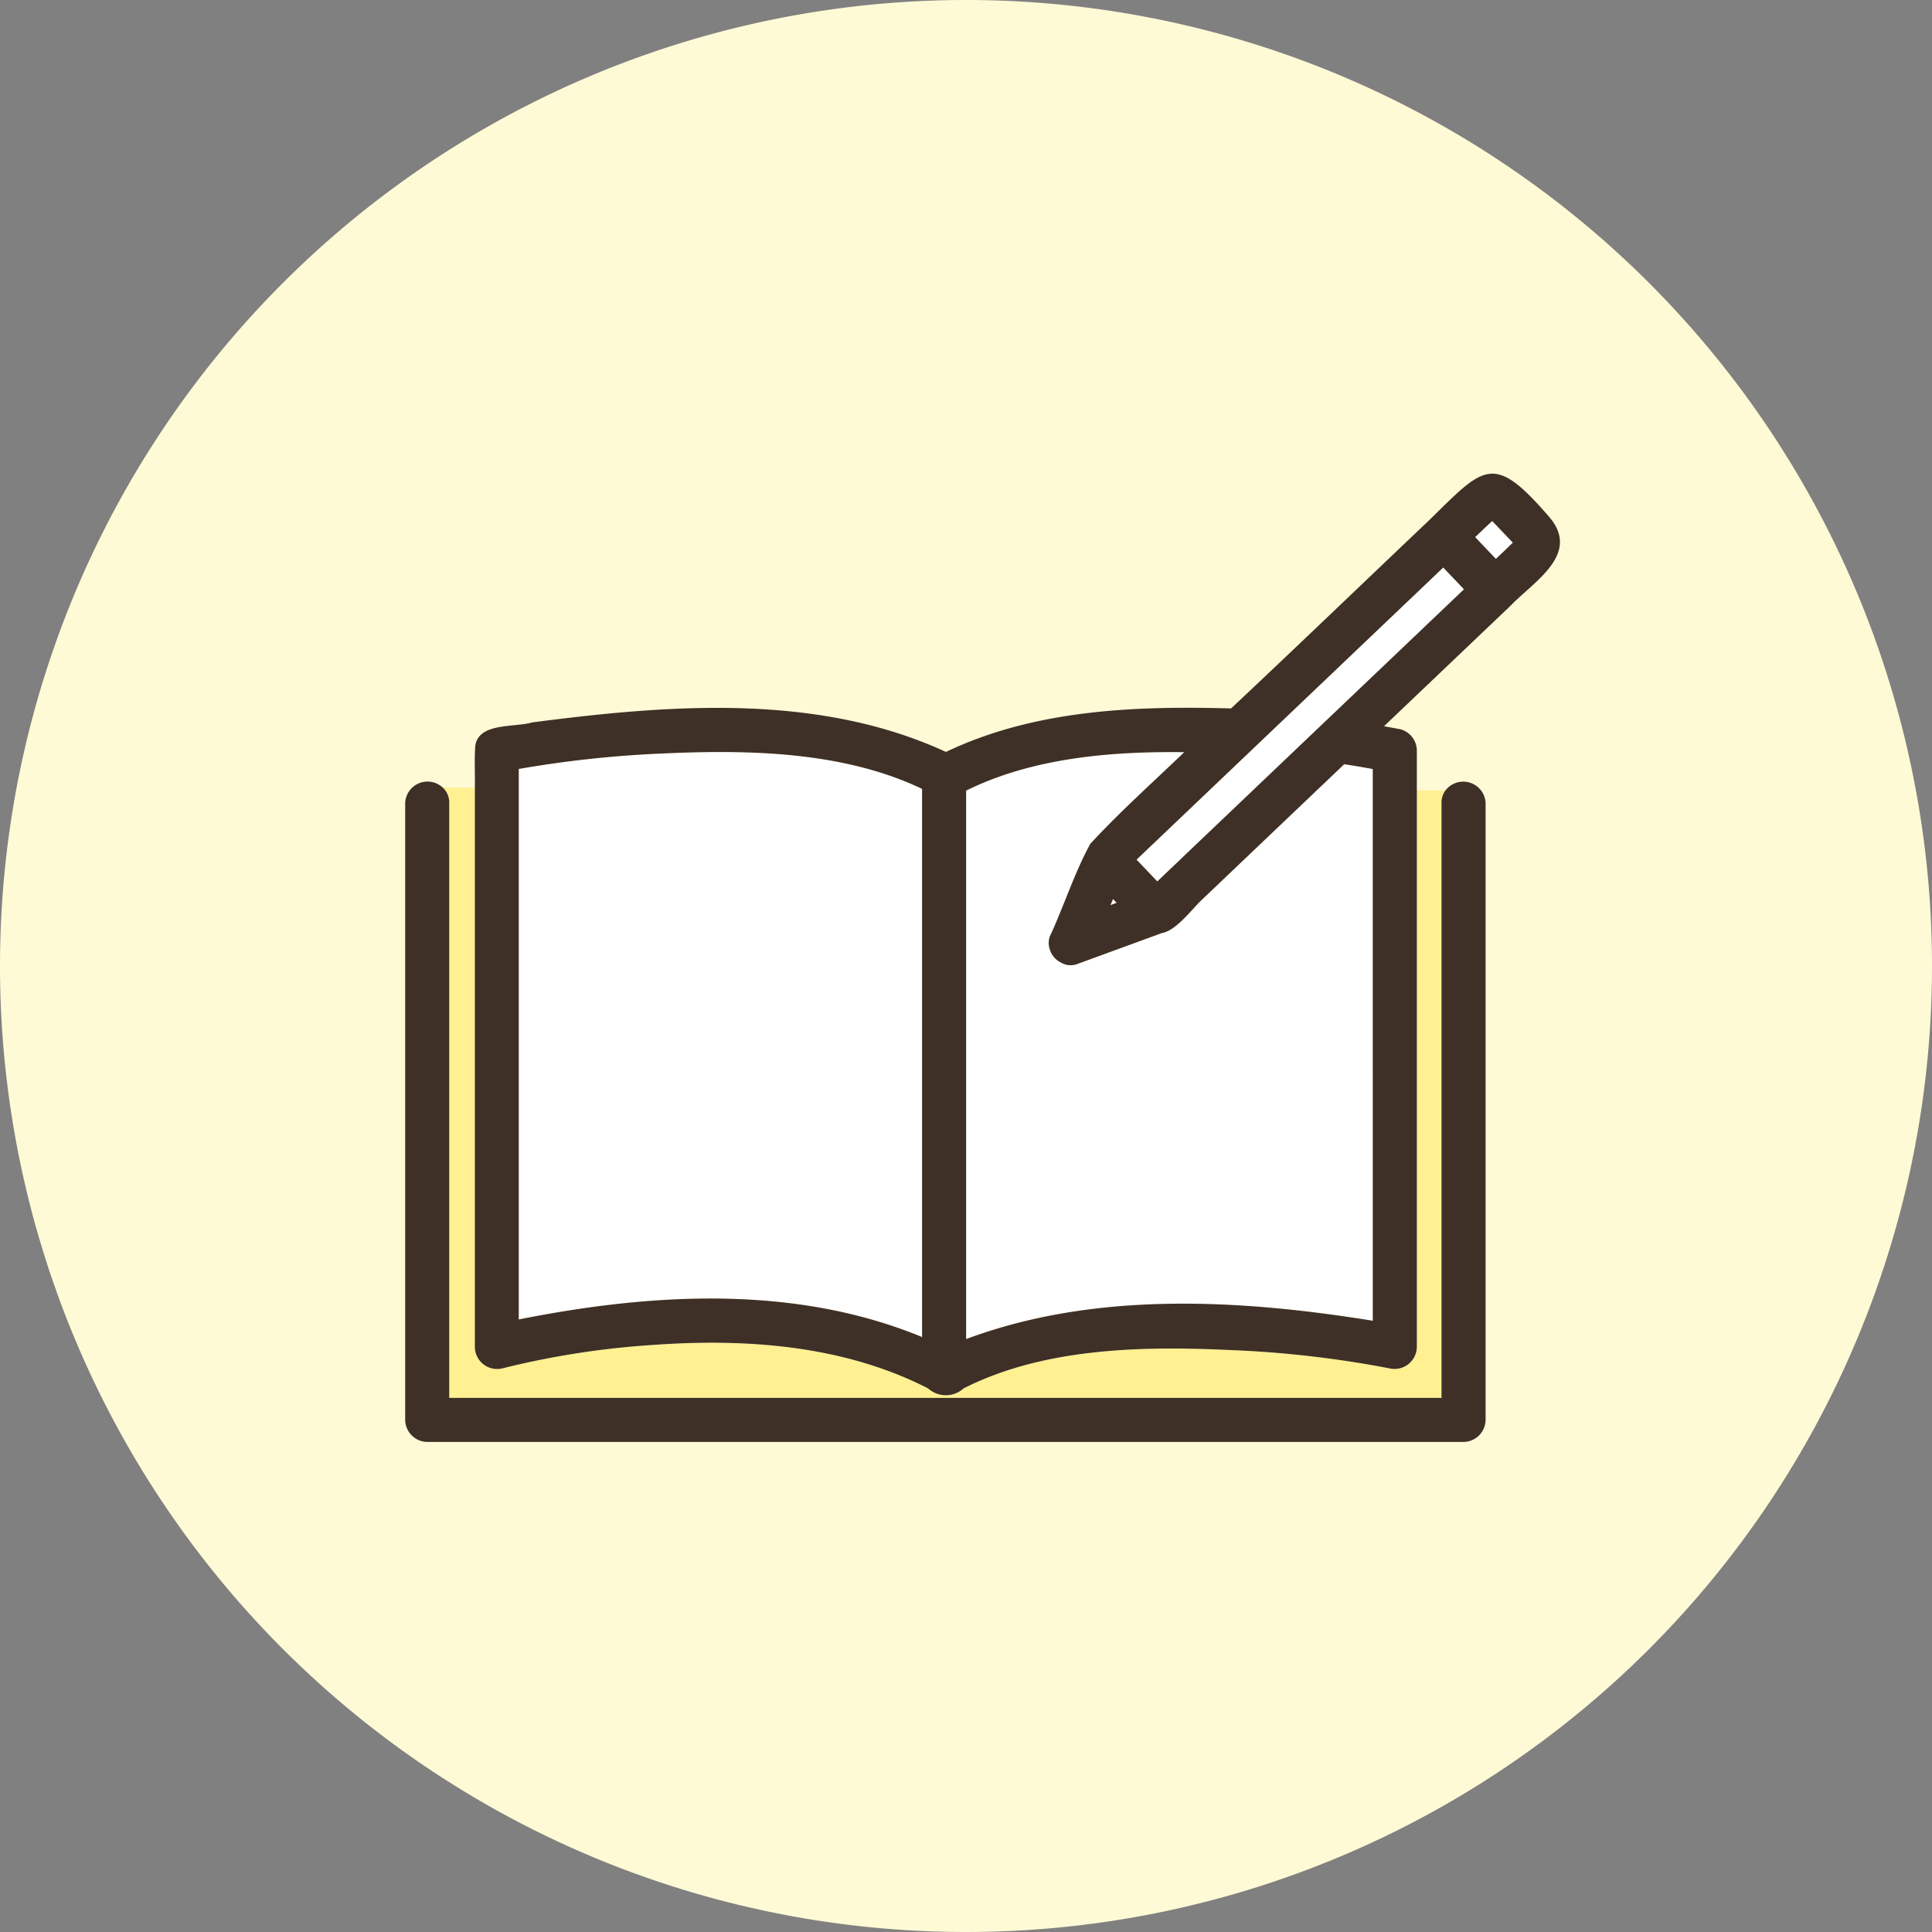
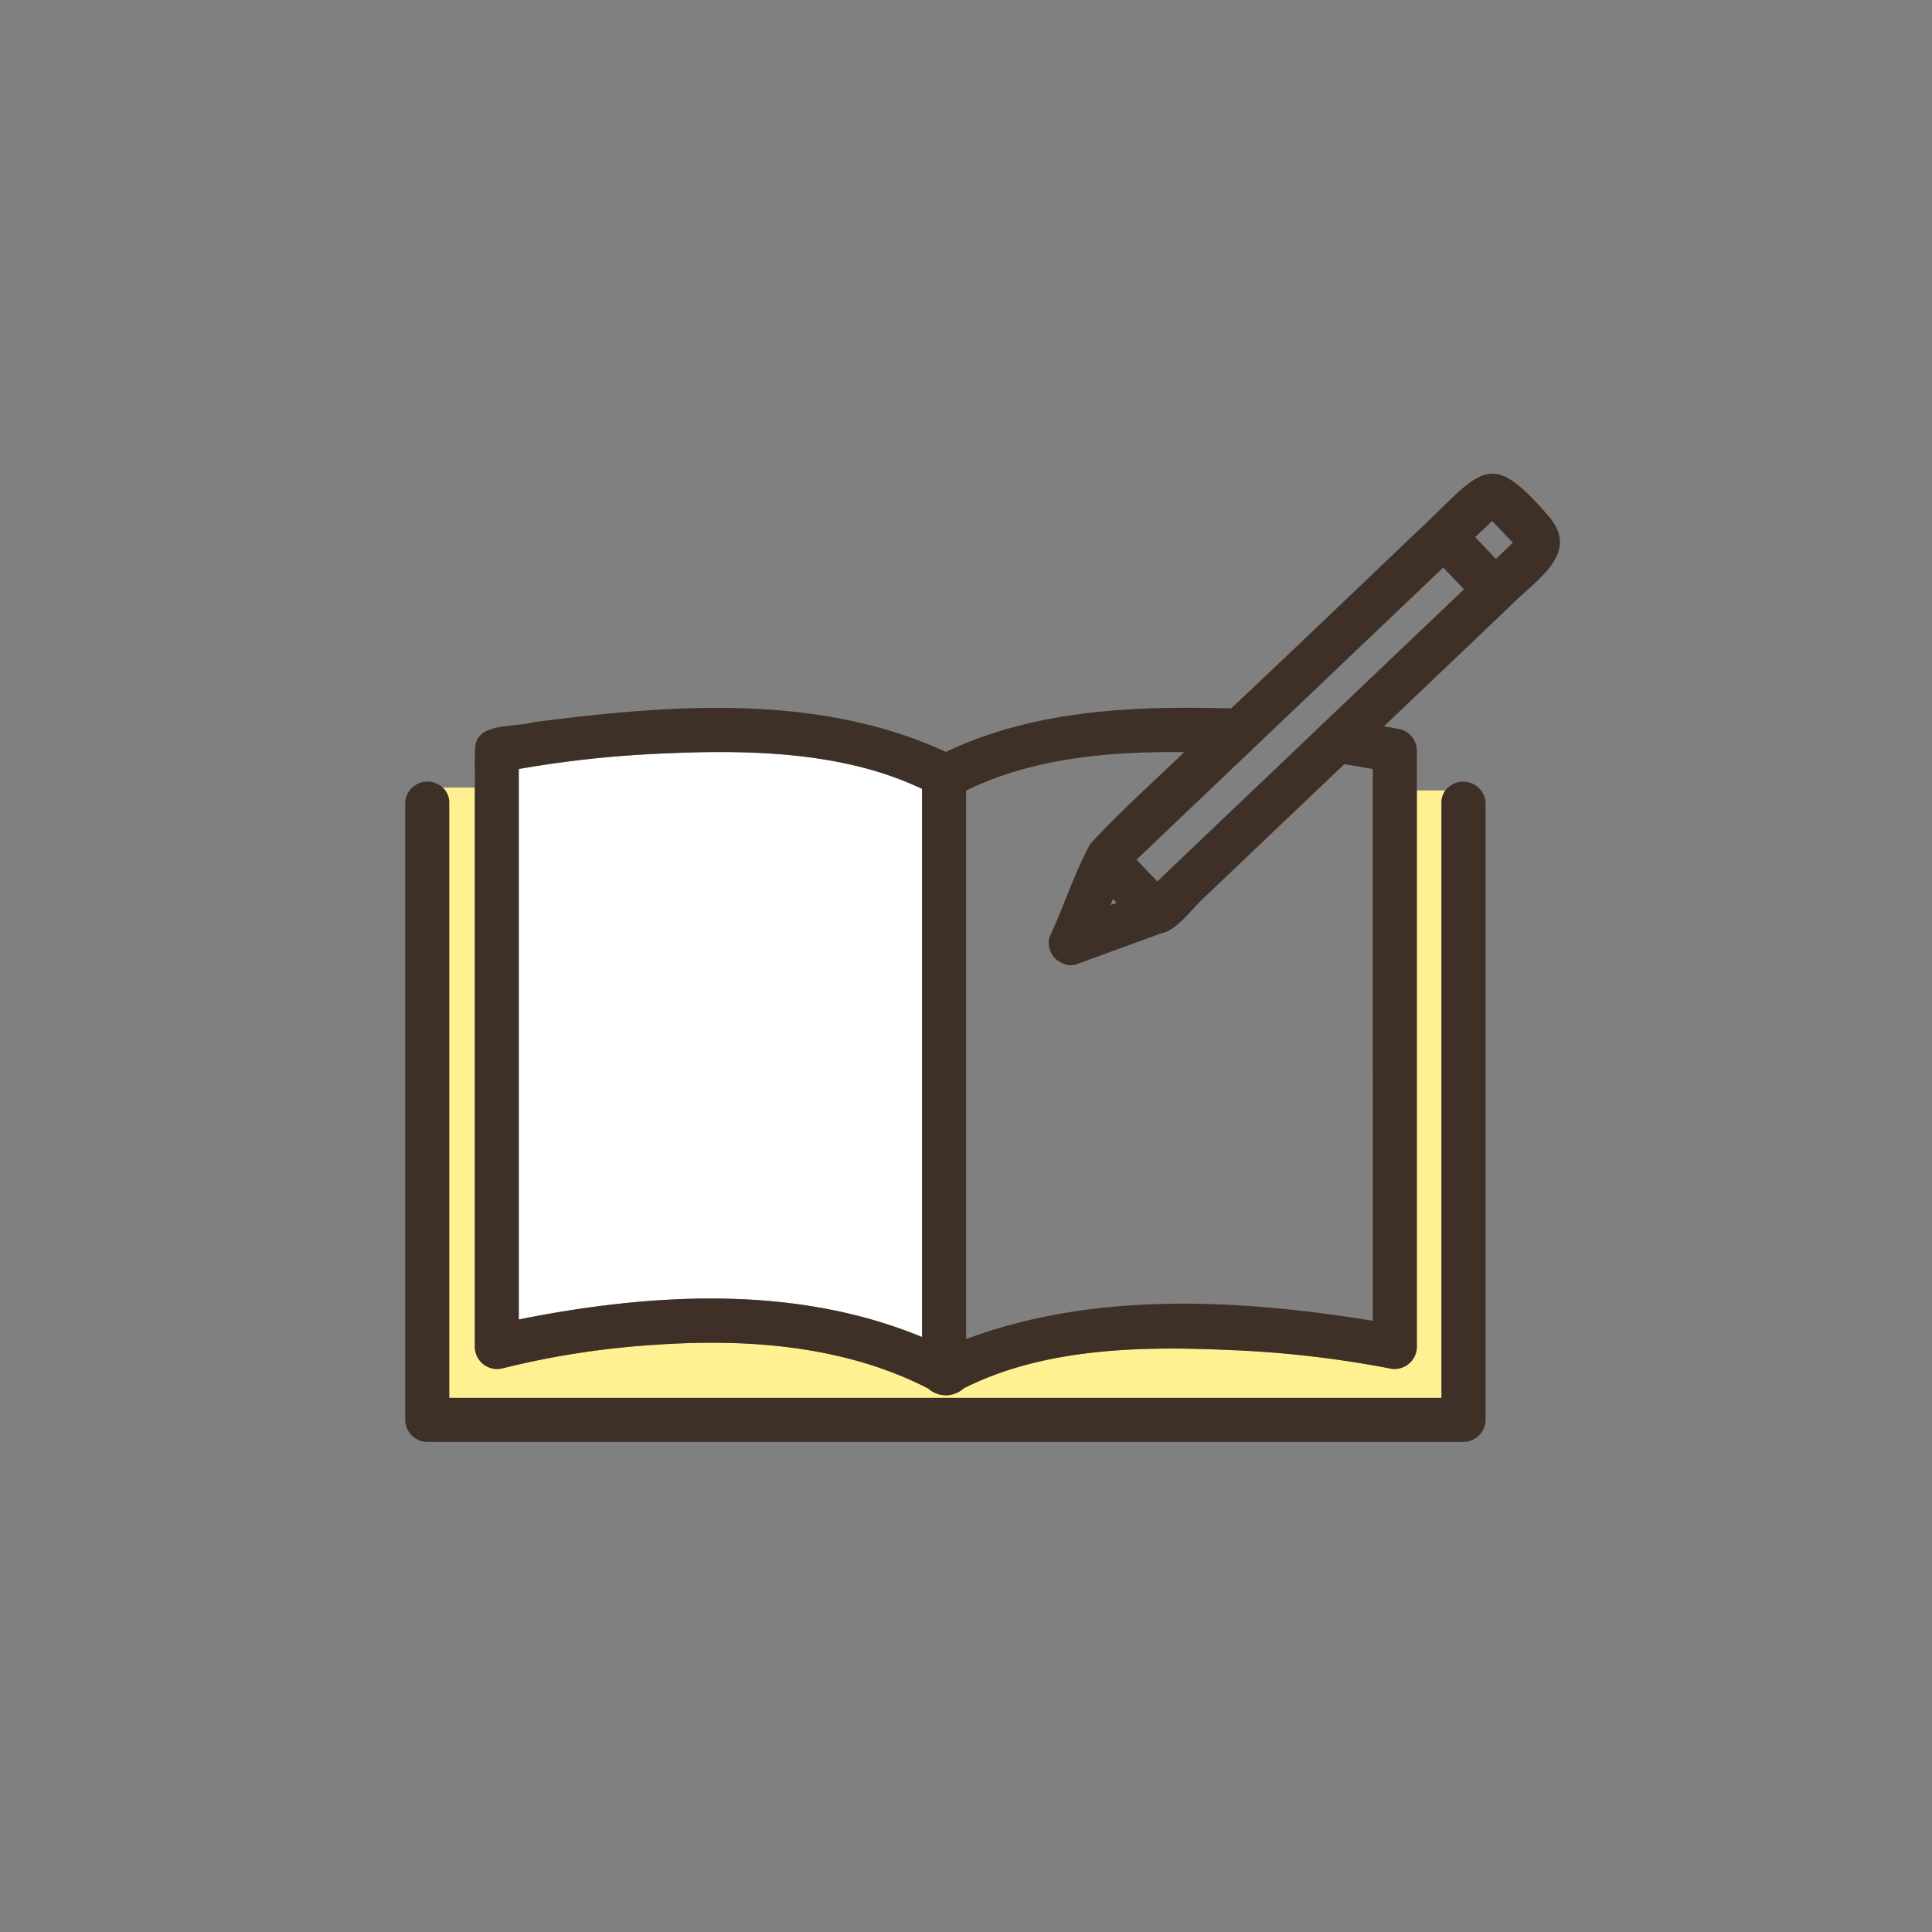
<svg xmlns="http://www.w3.org/2000/svg" width="125" height="125" viewBox="0 0 125 125">
  <rect x="0" y="0" width="125" height="125" fill="#808080" stroke="none" />
  <g id="gr_316" data-name="gr 316" transform="translate(-131 2016)">
-     <path id="pass_667" data-name="pass 667" d="M62.5,0A62.5,62.5,0,1,1,0,62.5,62.5,62.5,0,0,1,62.5,0Z" transform="translate(131 -2016)" fill="#fffad6" />
    <g id="ico-kyouiku" transform="translate(-1441.035 -4441.121)">
      <path id="pass_344" data-name="pass 344" d="M259.832,48.585V82.343a1.445,1.445,0,0,1-1.8,1.374,68.853,68.853,0,0,0-10.32-1.18c-5.673-.263-12.024-.143-17.208,2.485a1.71,1.71,0,0,1-2.293,0c-5.408-2.773-11.69-3.241-17.667-2.823a54.711,54.711,0,0,0-9.859,1.52,1.44,1.44,0,0,1-1.8-1.374v-36.2H196.8a1.313,1.313,0,0,1,.422,1.007V85.632h64.2V47.15a1.363,1.363,0,0,1,.25-.817h-1.846Z" transform="translate(1403.872 2429.932)" fill="#fff091" stroke="rgba(0,0,0,0)" stroke-width="1" />
      <path id="pass_345" data-name="pass 345" d="M261.55,46.315h0a1.358,1.358,0,0,0-.25.816V85.614H197.1V47.131a1.31,1.31,0,0,0-.421-1.006h0a1.445,1.445,0,0,0-2.429,1.006V87.039a1.449,1.449,0,0,0,1.425,1.425h67.053a1.448,1.448,0,0,0,1.425-1.425V47.131a1.448,1.448,0,0,0-2.6-.816" transform="translate(1404 2429.951)" fill="#3e3026" stroke="rgba(0,0,0,0)" stroke-width="1" />
      <path id="pass_346" data-name="pass 346" d="M211.261,43.824a71.112,71.112,0,0,0-9.275,1V80.439c8.573-1.712,17.873-2.268,26.094,1.137V46.112c-5.11-2.442-11.289-2.544-16.819-2.288" transform="translate(1403.613 2430.052)" fill="#fff" stroke="rgba(0,0,0,0)" stroke-width="1" />
-       <path id="pass_347" data-name="pass 347" d="M252.817,48.415l-5.142,4.9c-.61.58-1.648,1.984-2.559,2.124l-5.507,2.015a1.2,1.2,0,0,1-1.005-.1,1.384,1.384,0,0,1-.748-.892,1.238,1.238,0,0,1,.1-.994c.869-1.911,1.527-3.963,2.528-5.8,1.916-2.074,4.039-3.972,6.08-5.932-4.8-.062-9.841.377-14.113,2.487V81.706c8.313-3.1,17.642-2.589,26.312-1.187v-35.7c-.615-.111-1.23-.219-1.85-.31l-4.1,3.9" transform="translate(1402.09 2430.052)" fill="#fff" stroke="rgba(0,0,0,0)" stroke-width="1" />
-       <path id="pass_348" data-name="pass 348" d="M242.686,53.98c-.078-.081-.153-.164-.231-.246l-.165.39.4-.144" transform="translate(1401.599 2429.552)" fill="#fff" stroke="rgba(0,0,0,0)" stroke-width="1" />
-       <path id="pass_349" data-name="pass 349" d="M263.906,31.157l-19.843,18.9,1.342,1.409,19.842-18.9-1.341-1.409" transform="translate(1401.51 2430.681)" fill="#fff" stroke="rgba(0,0,0,0)" stroke-width="1" />
      <path id="pass_350" data-name="pass 350" d="M269.98,29.191c.013-.036.009-.05-.018.018l.018-.018" transform="translate(1400.216 2430.781)" fill="#fff" stroke="rgba(0,0,0,0)" stroke-width="1" />
-       <path id="pass_351" data-name="pass 351" d="M267.762,28.424l-.64.61,1.341,1.409c.366-.35.732-.7,1.1-1.046-.445-.468-.889-.939-1.337-1.4-.154.144-.311.287-.463.431" transform="translate(1400.358 2430.839)" fill="#fff" stroke="rgba(0,0,0,0)" stroke-width="1" />
      <path id="pass_352" data-name="pass 352" d="M268.5,27.561c-3.648-4.242-4.218-3.238-7.8.255-4.262,4.045-8.493,8.119-12.778,12.14-6.282-.175-12.726.086-18.447,2.815-8.315-3.838-17.932-3.061-26.774-1.91-1.142.336-3.431,0-3.672,1.48,0,.021-.007.044-.01.066l0,.038c-.061.871-.006,1.756-.024,2.63h0v36.2a1.441,1.441,0,0,0,1.8,1.375,54.712,54.712,0,0,1,9.859-1.521c5.977-.418,12.258.049,17.667,2.823a1.708,1.708,0,0,0,2.293,0c5.183-2.629,11.535-2.748,17.208-2.485a68.73,68.73,0,0,1,10.32,1.181,1.446,1.446,0,0,0,1.8-1.375V45.265h0V42.683a1.443,1.443,0,0,0-1.046-1.375c-.356-.071-.72-.129-1.079-.2l8.2-7.809c1.53-1.585,4.554-3.335,2.48-5.742M227.93,78.142v2.486c-8.221-3.4-17.52-2.849-26.094-1.138V43.873a71.1,71.1,0,0,1,9.274-1c5.53-.257,11.71-.154,16.82,2.288Zm29.161-1.7v3.131c-8.669-1.4-18-1.918-26.311,1.187V45.274c4.271-2.11,9.315-2.549,14.113-2.487-2.043,1.96-4.164,3.858-6.081,5.932-1,1.832-1.659,3.884-2.528,5.8a1.244,1.244,0,0,0-.1.995,1.39,1.39,0,0,0,.749.892,1.2,1.2,0,0,0,1,.1l5.507-2.014c.912-.142,1.95-1.545,2.56-2.125l9.241-8.8c.619.09,1.234.2,1.849.31Zm-16.57-23.909-.4.145.165-.39c.078.081.153.164.231.245m4.223-2.9-1.592,1.516q-.67-.705-1.341-1.409l19.843-18.9,1.341,1.409L244.743,49.627m21.17-20.161-.856.815q-.671-.7-1.341-1.409c.366-.349.73-.7,1.1-1.041.448.466.892.936,1.338,1.4-.08.078-.161.154-.242.231m.519-.494-.018.018c.028-.068.031-.054.018-.018" transform="translate(1403.763 2431)" fill="#3e3026" stroke="rgba(0,0,0,0)" stroke-width="1" />
    </g>
  </g>
</svg>